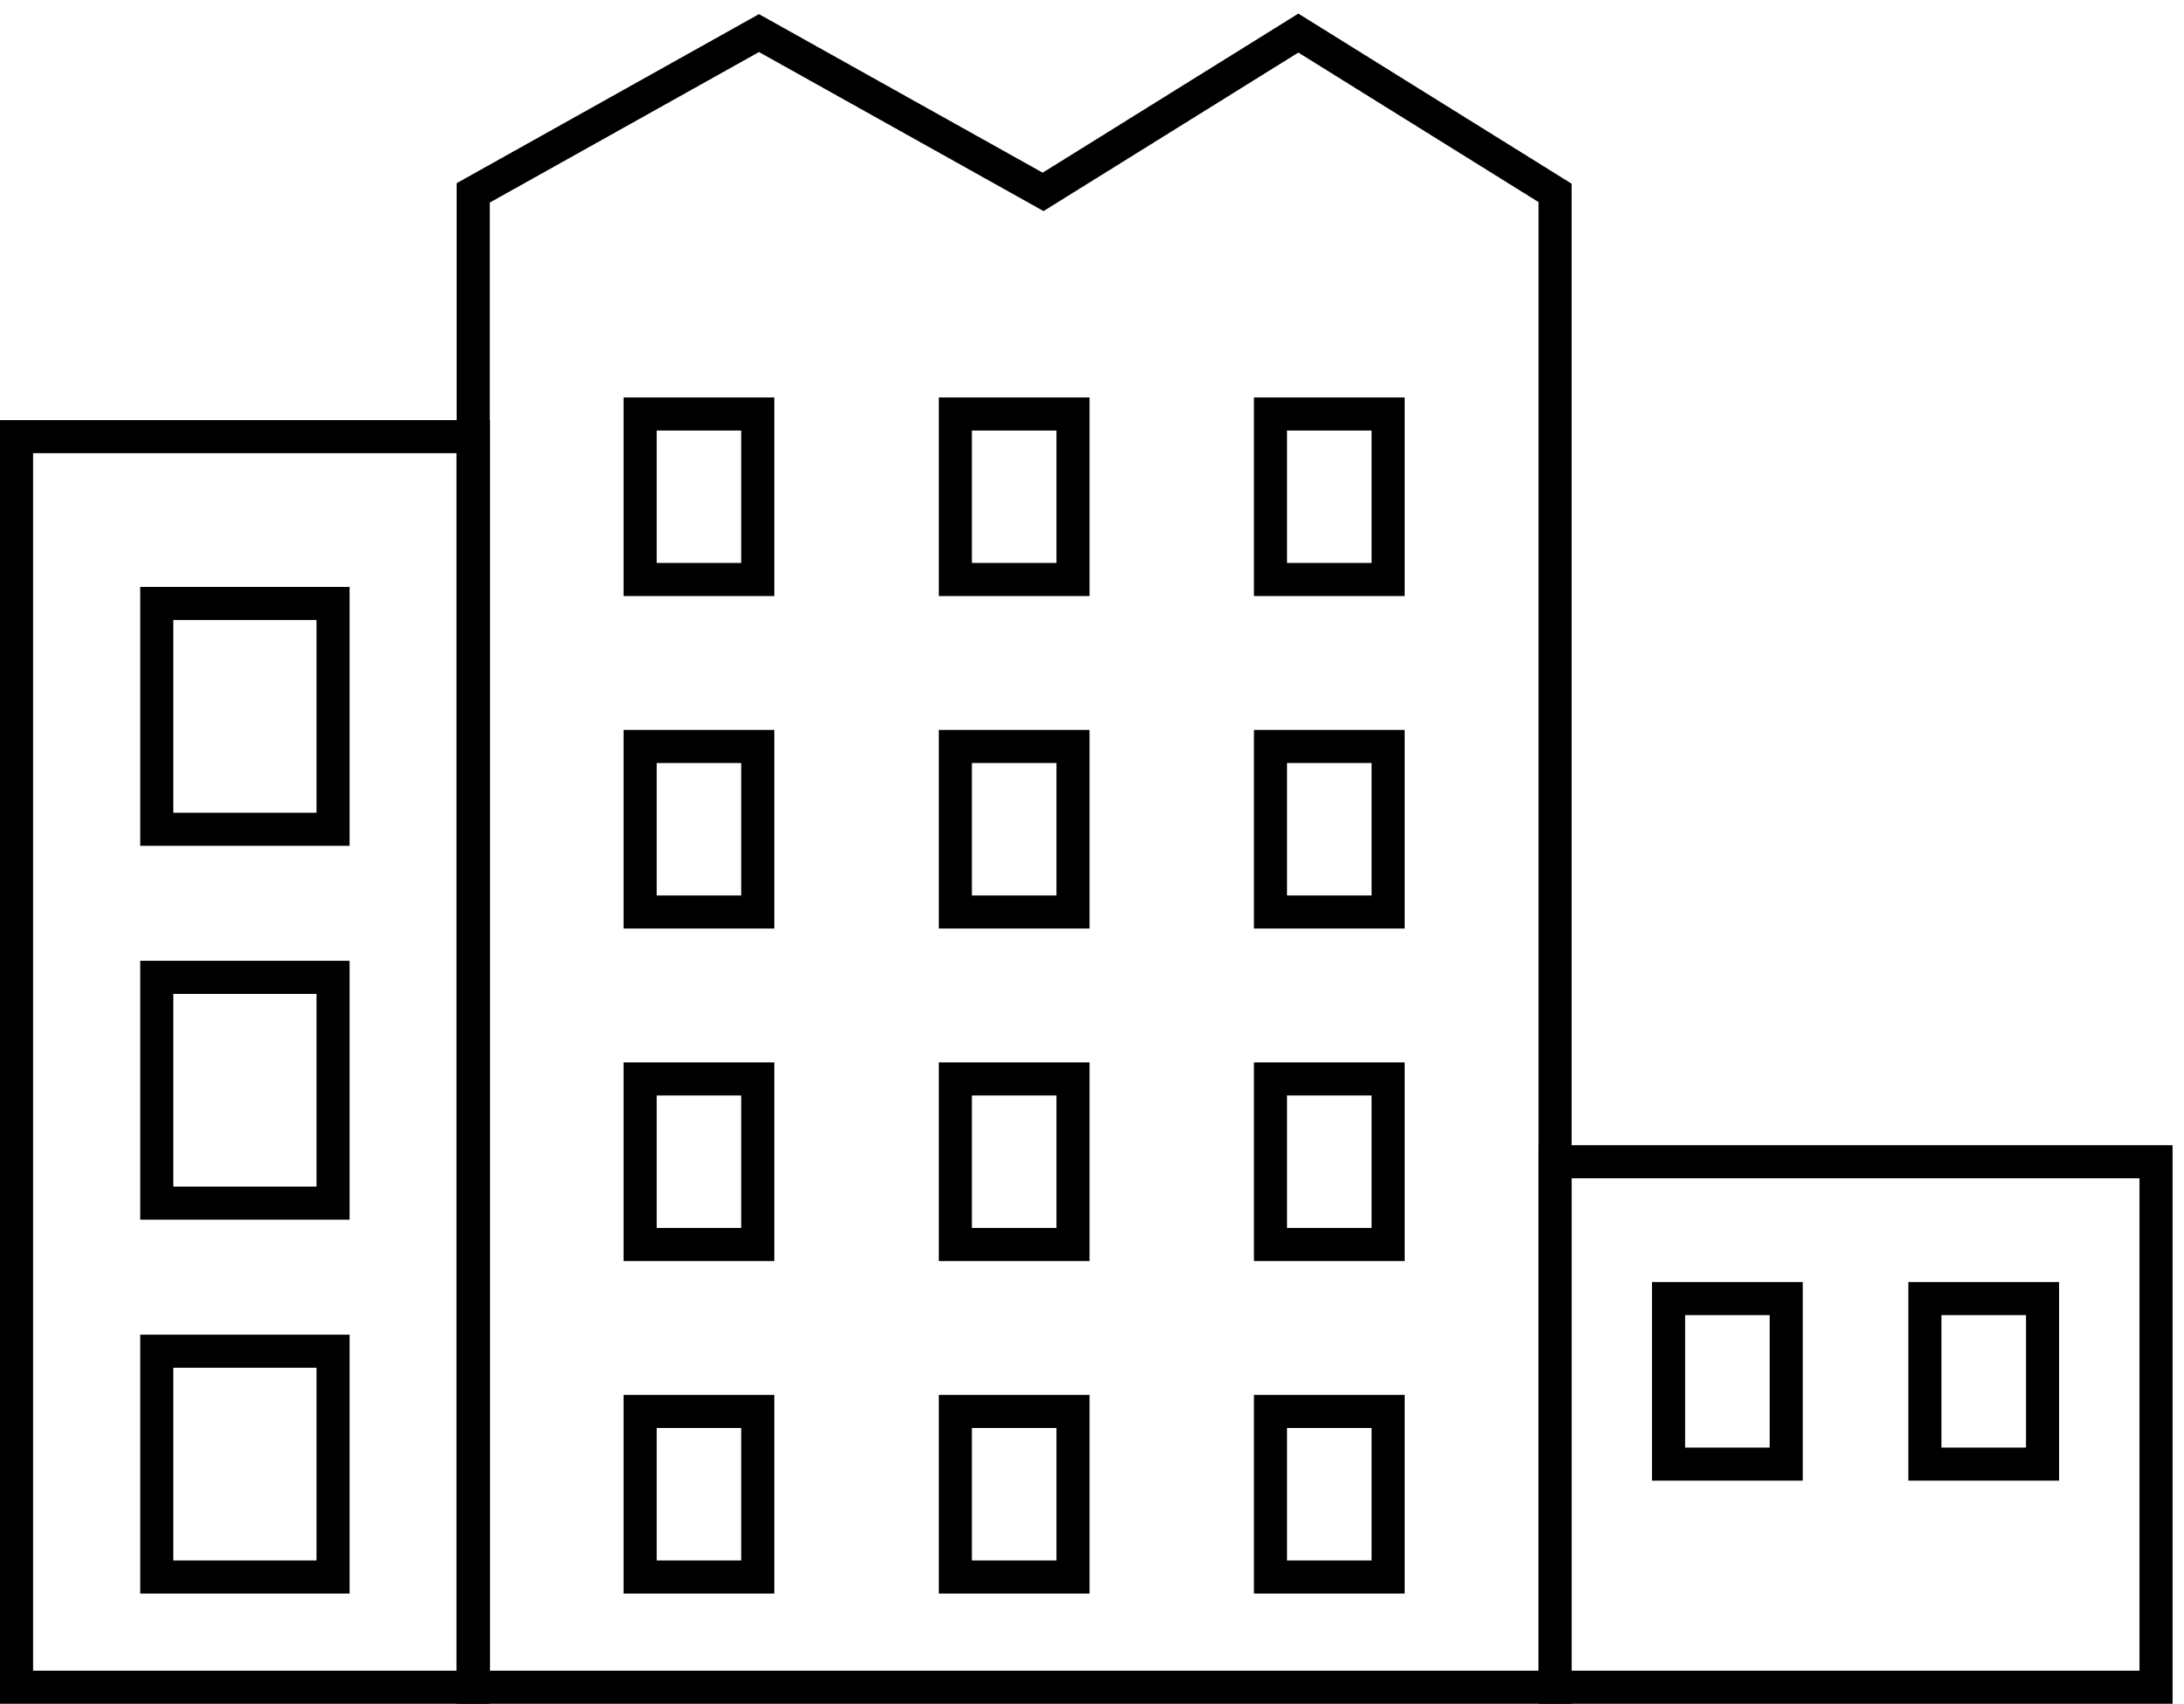
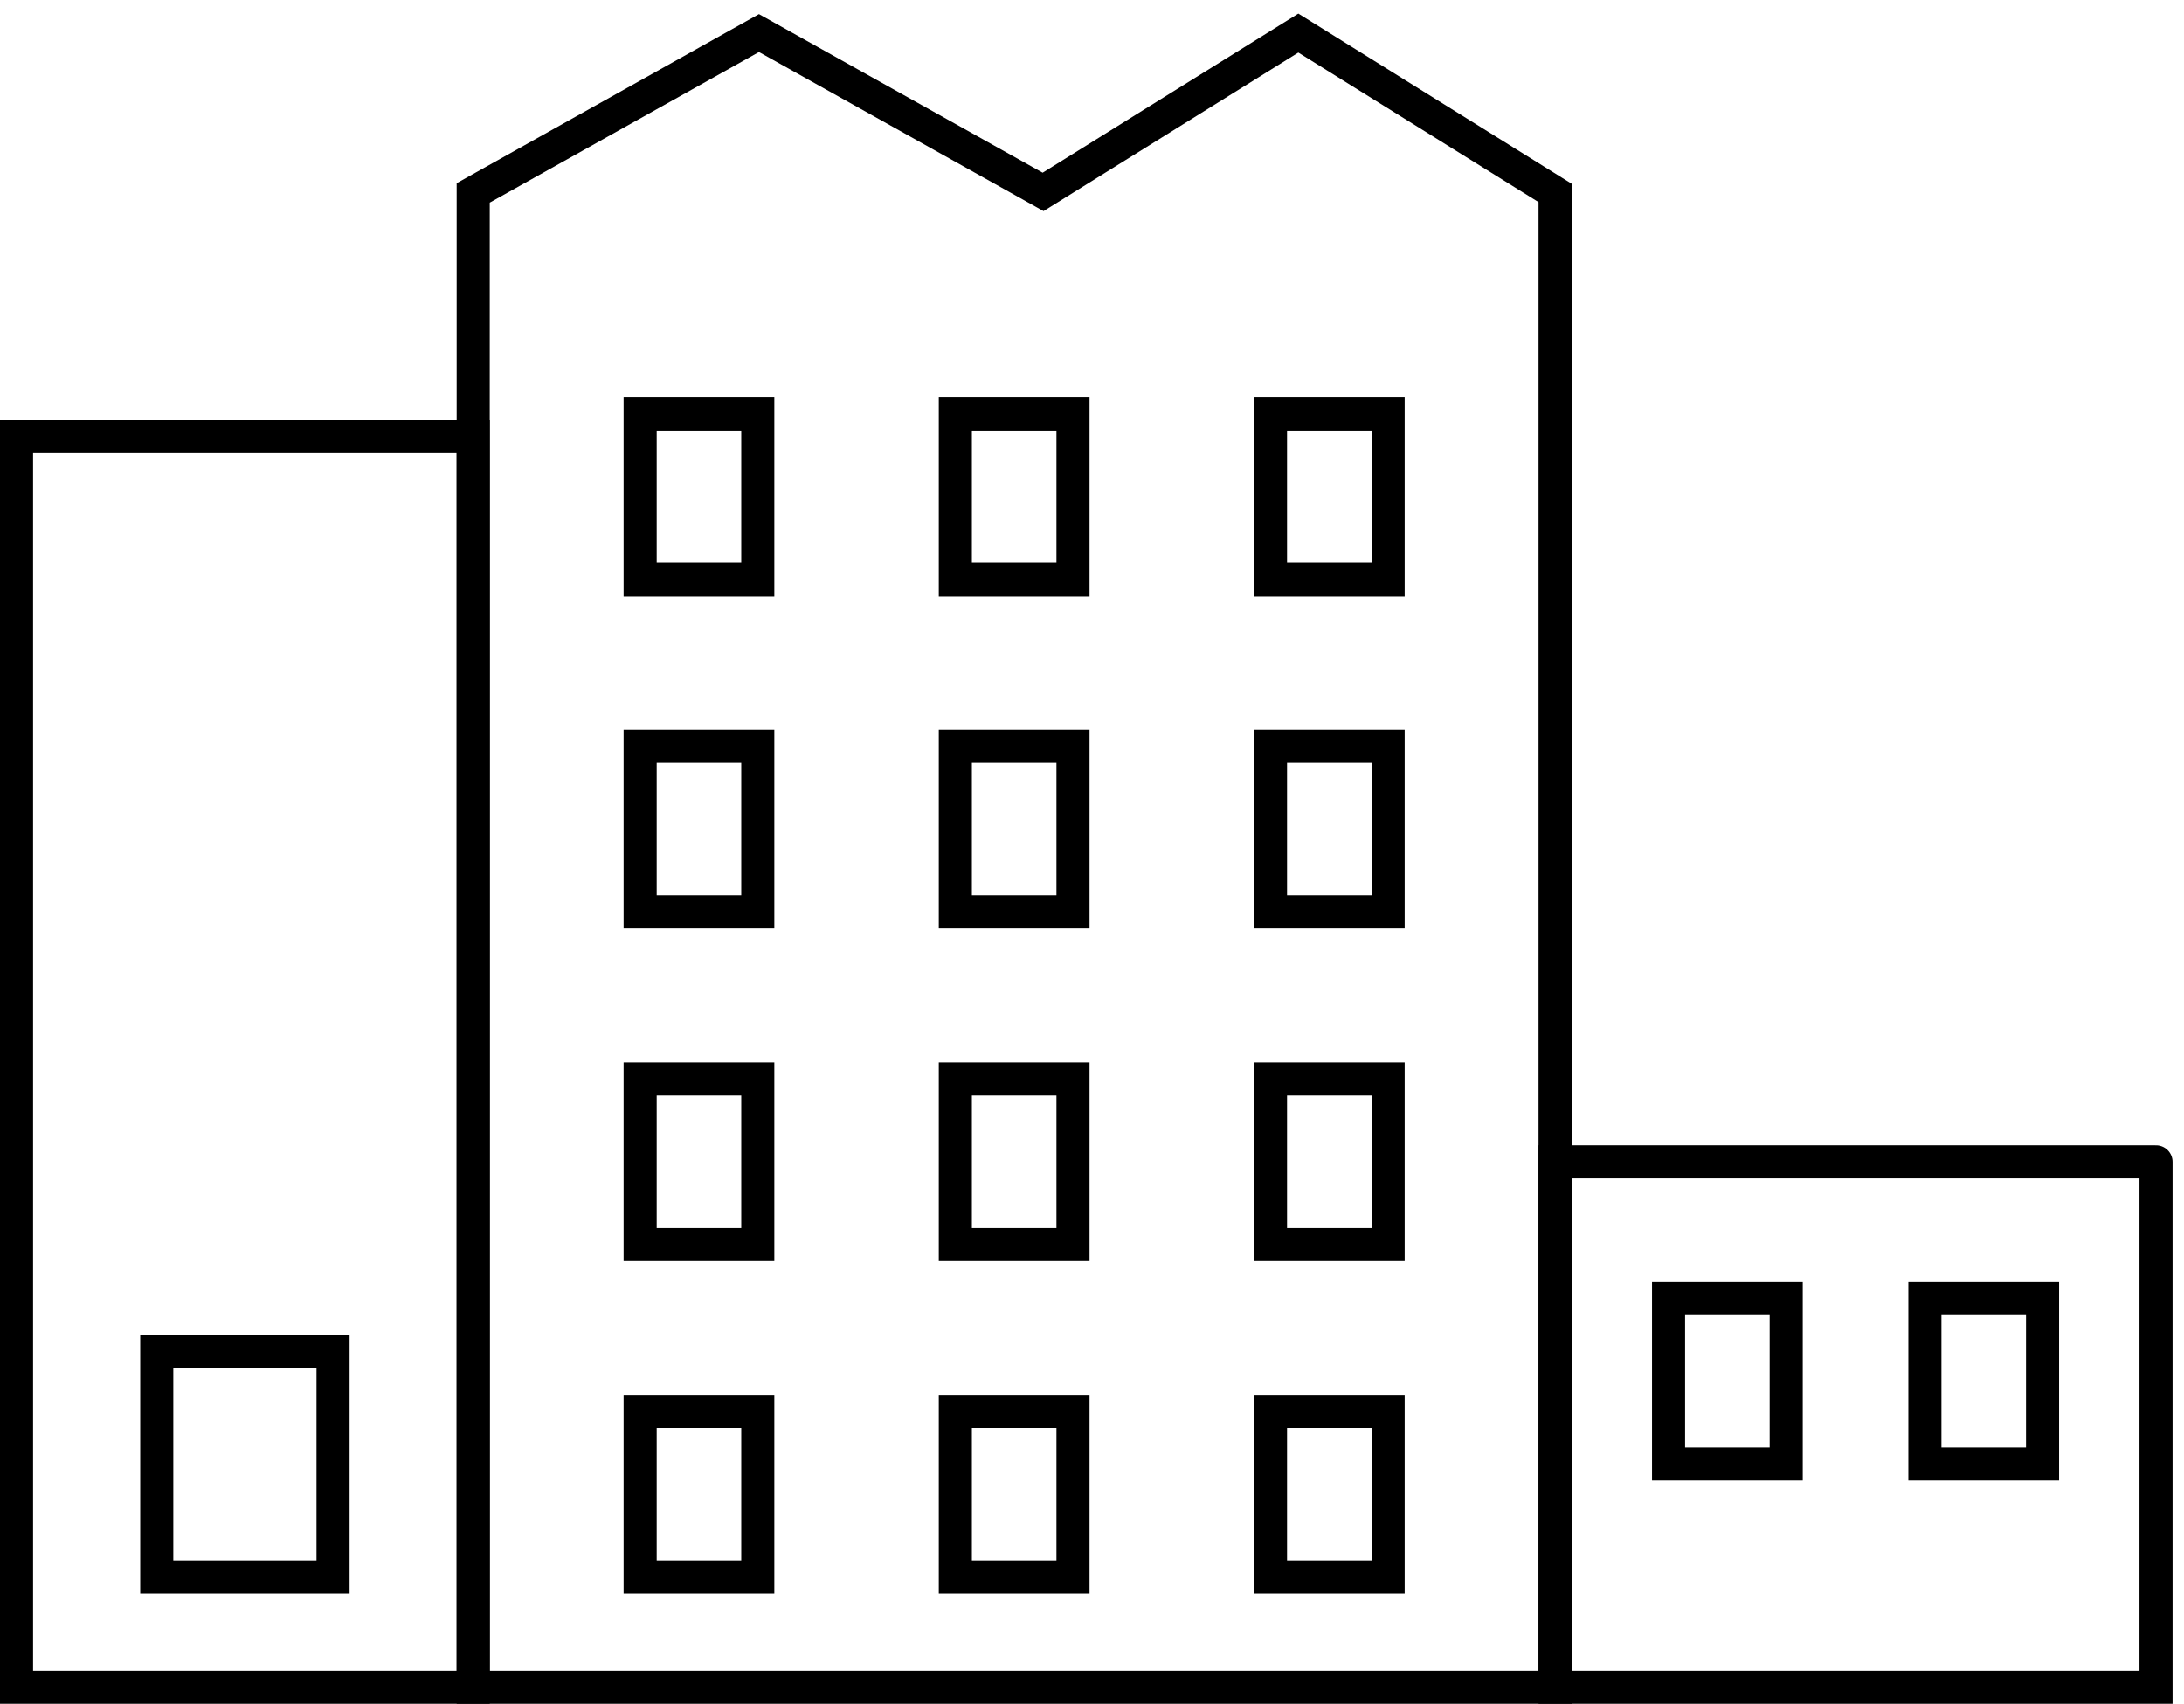
<svg xmlns="http://www.w3.org/2000/svg" width="132" height="103" viewBox="0 0 132 103" fill="none">
  <path d="M28.6 26.395H1V102H28.6V26.395Z" stroke="black" stroke-width="2" stroke-miterlimit="10" stroke-linecap="round" />
-   <path d="M130.31 70.232H93.991V102H130.31V70.232Z" stroke="black" stroke-width="2" stroke-miterlimit="10" stroke-linecap="round" />
+   <path d="M130.31 70.232H93.991V102H130.31V70.232" stroke="black" stroke-width="2" stroke-miterlimit="10" stroke-linecap="round" />
  <path d="M93.988 11.661V102H28.6V11.661L45.872 2L63.045 11.6L78.471 2L93.988 11.661Z" stroke="black" stroke-width="2" stroke-miterlimit="10" stroke-linecap="round" />
  <path d="M64.851 25.026H57.74V35.033H64.851V25.026Z" stroke="black" stroke-width="2" stroke-miterlimit="10" stroke-linecap="round" />
  <path d="M45.8 25.026H38.69V35.033H45.8V25.026Z" stroke="black" stroke-width="2" stroke-miterlimit="10" stroke-linecap="round" />
-   <path d="M20.129 36.482H9.475V50.131H20.129V36.482Z" stroke="black" stroke-width="2" stroke-miterlimit="10" stroke-linecap="round" />
-   <path d="M20.129 59.085H9.475V72.735H20.129V59.085Z" stroke="black" stroke-width="2" stroke-miterlimit="10" stroke-linecap="round" />
  <path d="M20.129 81.685H9.475V95.335H20.129V81.685Z" stroke="black" stroke-width="2" stroke-miterlimit="10" stroke-linecap="round" />
  <path d="M83.898 25.026H76.788V35.033H83.898V25.026Z" stroke="black" stroke-width="2" stroke-miterlimit="10" stroke-linecap="round" />
  <path d="M64.851 45.125H57.74V55.133H64.851V45.125Z" stroke="black" stroke-width="2" stroke-miterlimit="10" stroke-linecap="round" />
  <path d="M45.8 45.125H38.69V55.133H45.8V45.125Z" stroke="black" stroke-width="2" stroke-miterlimit="10" stroke-linecap="round" />
  <path d="M83.898 45.125H76.788V55.133H83.898V45.125Z" stroke="black" stroke-width="2" stroke-miterlimit="10" stroke-linecap="round" />
  <path d="M64.851 65.226H57.74V75.234H64.851V65.226Z" stroke="black" stroke-width="2" stroke-miterlimit="10" stroke-linecap="round" />
  <path d="M45.8 65.226H38.69V75.234H45.8V65.226Z" stroke="black" stroke-width="2" stroke-miterlimit="10" stroke-linecap="round" />
  <path d="M83.898 65.226H76.788V75.234H83.898V65.226Z" stroke="black" stroke-width="2" stroke-miterlimit="10" stroke-linecap="round" />
  <path d="M64.851 85.327H57.74V95.335H64.851V85.327Z" stroke="black" stroke-width="2" stroke-miterlimit="10" stroke-linecap="round" />
  <path d="M45.8 85.327H38.69V95.335H45.8V85.327Z" stroke="black" stroke-width="2" stroke-miterlimit="10" stroke-linecap="round" />
  <path d="M83.898 85.327H76.788V95.335H83.898V85.327Z" stroke="black" stroke-width="2" stroke-miterlimit="10" stroke-linecap="round" />
  <path d="M107.958 78.502H100.847V88.51H107.958V78.502Z" stroke="black" stroke-width="2" stroke-miterlimit="10" stroke-linecap="round" />
  <path d="M123.451 78.502H116.34V88.51H123.451V78.502Z" stroke="black" stroke-width="2" stroke-miterlimit="10" stroke-linecap="round" />
</svg>